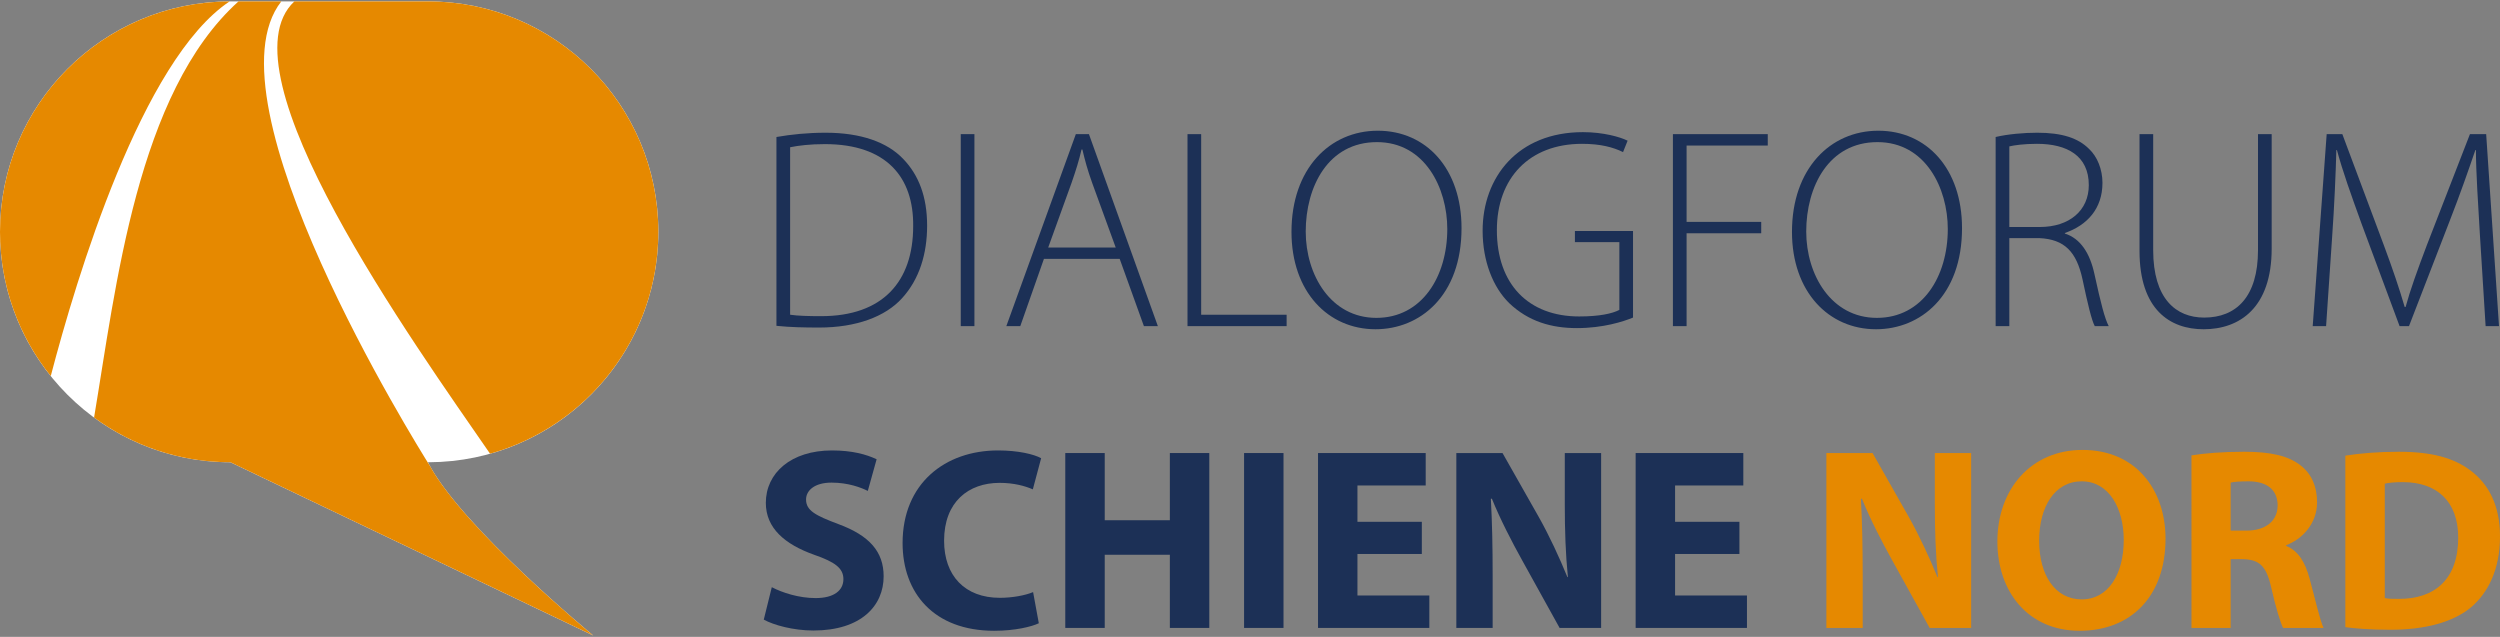
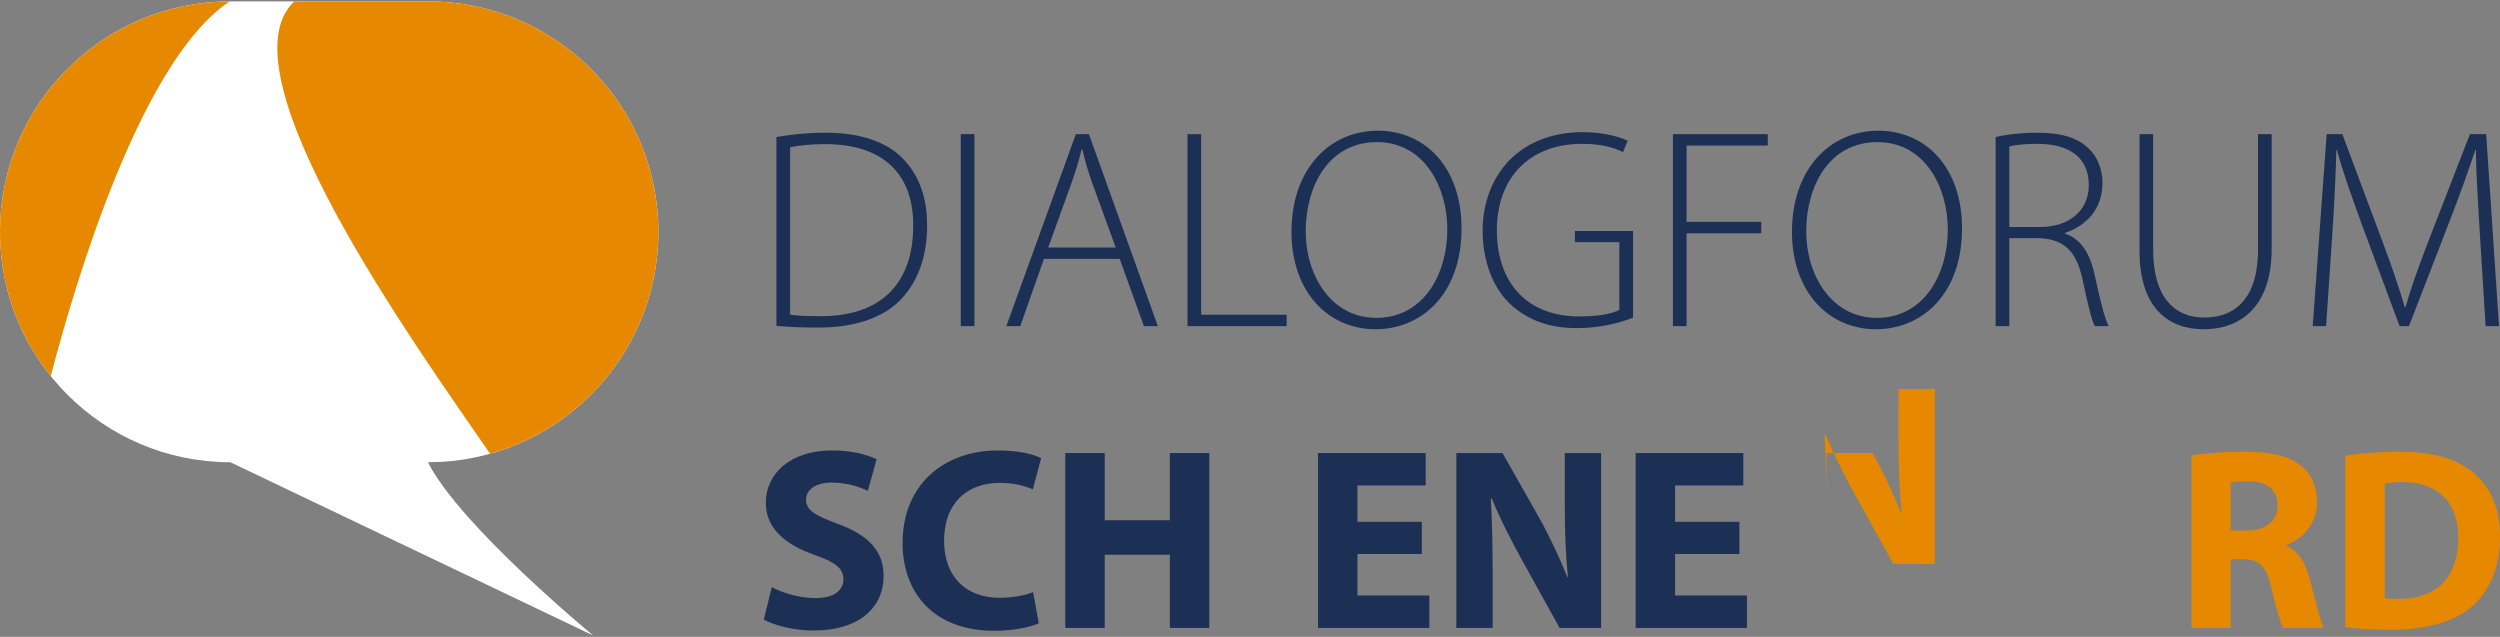
<svg xmlns="http://www.w3.org/2000/svg" version="1.1" id="Ebene_1" x="0px" y="0px" width="263px" height="67px" viewBox="0 0 263 67" enable-background="new 0 0 263 67" xml:space="preserve">
  <rect x="0" y="0" width="263" height="67" fill="#808080" stroke="none" />
  <g>
    <g>
      <path fill="#1C3056" d="M81.682,14.412c1.559-0.27,3.267-0.45,5.184-0.45c3.686,0,6.473,0.989,8.15,2.757    c1.619,1.678,2.517,3.956,2.517,7.012c0,2.967-0.809,5.634-2.637,7.641c-1.768,1.948-4.824,3.086-8.72,3.086    c-1.559,0-3.027-0.029-4.495-0.18V14.412z M83.121,33.11c0.809,0.12,1.978,0.15,3.266,0.15c6.473,0,9.679-3.626,9.679-9.469    c0.06-5.124-2.787-8.63-9.289-8.63c-1.558,0-2.787,0.15-3.656,0.33V33.11z" />
      <path fill="#1C3056" d="M102.509,14.112v20.197h-1.438V14.112H102.509z" />
      <path fill="#1C3056" d="M109.821,27.236l-2.487,7.072h-1.468l7.312-20.197h1.378l7.251,20.197h-1.468l-2.547-7.072H109.821z     M117.373,26.038l-2.457-6.742c-0.509-1.409-0.779-2.427-1.049-3.566h-0.09c-0.27,1.168-0.599,2.217-1.049,3.506l-2.457,6.802    H117.373z" />
      <path fill="#1C3056" d="M124.925,14.112h1.438V33.11h8.99v1.199h-10.428V14.112z" />
      <path fill="#1C3056" d="M153.753,24c0,7.131-4.375,10.637-9.049,10.637c-4.975,0-8.84-3.925-8.84-10.248    c0-6.623,4.015-10.638,9.079-10.638C150.037,13.752,153.753,17.738,153.753,24z M137.362,24.36c0,4.555,2.637,9.08,7.432,9.08    c4.794,0,7.461-4.345,7.461-9.349c0-4.285-2.337-9.14-7.401-9.14C139.729,14.951,137.362,19.625,137.362,24.36z" />
      <path fill="#1C3056" d="M171.794,33.409c-1.02,0.42-3.146,1.108-5.903,1.108c-2.667,0-5.094-0.688-7.132-2.636    c-1.678-1.648-2.787-4.375-2.787-7.611c0-5.604,3.686-10.368,10.548-10.368c2.157,0,3.926,0.51,4.705,0.899L170.745,16    c-1.049-0.509-2.367-0.869-4.315-0.869c-5.543,0-8.959,3.596-8.959,9.08c0,5.693,3.326,9.08,8.659,9.08    c2.128,0,3.477-0.3,4.226-0.689v-7.132h-4.675V24.3h6.113V33.409z" />
      <path fill="#1C3056" d="M175.99,14.112h9.979v1.199h-8.54v8.031h7.851v1.198h-7.851v9.769h-1.438V14.112z" />
      <path fill="#1C3056" d="M206.405,24c0,7.131-4.375,10.637-9.049,10.637c-4.975,0-8.84-3.925-8.84-10.248    c0-6.623,4.016-10.638,9.079-10.638C202.689,13.752,206.405,17.738,206.405,24z M190.015,24.36c0,4.555,2.637,9.08,7.432,9.08    c4.794,0,7.461-4.345,7.461-9.349c0-4.285-2.337-9.14-7.401-9.14C192.382,14.951,190.015,19.625,190.015,24.36z" />
      <path fill="#1C3056" d="M209.943,14.412c1.258-0.3,2.966-0.45,4.374-0.45c2.638,0,4.315,0.569,5.454,1.708    c0.869,0.809,1.408,2.158,1.408,3.566c0,2.727-1.618,4.465-3.955,5.274v0.06c1.618,0.509,2.637,2.038,3.116,4.285    c0.689,3.146,1.079,4.644,1.498,5.454h-1.468c-0.33-0.599-0.749-2.368-1.288-4.915c-0.63-2.907-1.889-4.225-4.556-4.345h-3.146    v9.26h-1.438V14.412z M211.381,23.88h3.207c3.116,0,5.154-1.738,5.154-4.405c0-3.086-2.278-4.345-5.454-4.345    c-1.379,0-2.397,0.15-2.907,0.27V23.88z" />
      <path fill="#1C3056" d="M226.515,14.112v12.196c0,5.124,2.397,7.102,5.364,7.102c3.356,0,5.663-2.157,5.663-7.102V14.112h1.438    v12.046c0,6.203-3.356,8.48-7.162,8.48c-3.535,0-6.741-2.067-6.741-8.24V14.112H226.515z" />
      <path fill="#1C3056" d="M260.887,24.719c-0.18-3.026-0.42-6.742-0.42-8.93h-0.06c-0.749,2.188-1.559,4.525-2.727,7.521    l-4.255,10.998h-0.989l-3.985-10.728c-1.139-3.146-2.008-5.573-2.606-7.791h-0.061c-0.061,2.368-0.21,5.874-0.449,9.229    l-0.63,9.29h-1.408l1.469-20.197h1.647l4.345,11.626c0.96,2.577,1.648,4.615,2.218,6.563h0.09c0.51-1.858,1.229-3.835,2.248-6.533    l4.524-11.656h1.708l1.349,20.197h-1.408L260.887,24.719z" />
      <path fill="#1C3056" d="M81.193,61.772c1.092,0.573,2.839,1.146,4.613,1.146c1.911,0,2.92-0.791,2.92-1.992    c0-1.146-0.874-1.802-3.084-2.566c-3.057-1.092-5.077-2.784-5.077-5.459c0-3.14,2.648-5.515,6.961-5.515    c2.102,0,3.603,0.41,4.695,0.928l-0.928,3.331c-0.709-0.354-2.047-0.874-3.821-0.874c-1.802,0-2.675,0.847-2.675,1.774    c0,1.174,1.01,1.692,3.412,2.594c3.249,1.201,4.75,2.894,4.75,5.486c0,3.085-2.347,5.705-7.397,5.705    c-2.102,0-4.176-0.573-5.213-1.146L81.193,61.772z" />
      <path fill="#1C3056" d="M109.283,65.566c-0.737,0.355-2.484,0.792-4.695,0.792c-6.36,0-9.636-3.985-9.636-9.226    c0-6.279,4.477-9.746,10.045-9.746c2.156,0,3.794,0.41,4.531,0.819l-0.874,3.275c-0.819-0.354-1.993-0.683-3.494-0.683    c-3.275,0-5.841,1.993-5.841,6.088c0,3.685,2.184,6.005,5.869,6.005c1.283,0,2.648-0.245,3.494-0.601L109.283,65.566z" />
      <path fill="#1C3056" d="M116.217,47.66v7.069h6.852V47.66h4.149v18.398h-4.149V58.36h-6.852v7.698h-4.149V47.66H116.217z" />
-       <path fill="#1C3056" d="M135.025,47.66v18.398h-4.149V47.66H135.025z" />
      <path fill="#1C3056" d="M149.575,58.278h-6.771v4.368h7.562v3.412h-11.71V47.66h11.328v3.412h-7.18v3.821h6.771V58.278z" />
      <path fill="#1C3056" d="M153.206,66.059V47.66h4.859l3.821,6.742c1.092,1.938,2.156,4.231,3.002,6.306h0.056    c-0.246-2.43-0.328-4.913-0.328-7.698v-5.35h3.822v18.398h-4.368l-3.931-7.098c-1.092-1.965-2.32-4.34-3.193-6.496h-0.109    c0.136,2.456,0.19,5.049,0.19,8.052v5.542H153.206z" />
      <path fill="#1C3056" d="M182.988,58.278h-6.77v4.368h7.562v3.412h-11.71V47.66h11.327v3.412h-7.179v3.821h6.77V58.278z" />
-       <path fill="#E68900" d="M192.134,66.059V47.66h4.859l3.821,6.742c1.092,1.938,2.156,4.231,3.003,6.306h0.055    c-0.246-2.43-0.328-4.913-0.328-7.698v-5.35h3.822v18.398h-4.368l-3.931-7.098c-1.092-1.965-2.32-4.34-3.193-6.496h-0.109    c0.137,2.456,0.19,5.049,0.19,8.052v5.542H192.134z" />
-       <path fill="#E68900" d="M227.813,56.668c0,6.06-3.631,9.69-9.036,9.69c-5.432,0-8.652-4.122-8.652-9.39    c0-5.515,3.549-9.636,8.953-9.636C224.728,47.333,227.813,51.563,227.813,56.668z M214.519,56.887c0,3.63,1.692,6.169,4.477,6.169    c2.812,0,4.422-2.675,4.422-6.251c0-3.33-1.556-6.169-4.422-6.169C216.156,50.636,214.519,53.311,214.519,56.887z" />
+       <path fill="#E68900" d="M192.134,66.059V47.66h4.859c1.092,1.938,2.156,4.231,3.003,6.306h0.055    c-0.246-2.43-0.328-4.913-0.328-7.698v-5.35h3.822v18.398h-4.368l-3.931-7.098c-1.092-1.965-2.32-4.34-3.193-6.496h-0.109    c0.137,2.456,0.19,5.049,0.19,8.052v5.542H192.134z" />
      <path fill="#E68900" d="M230.543,47.906c1.338-0.219,3.303-0.383,5.541-0.383c2.729,0,4.641,0.409,5.951,1.447    c1.119,0.873,1.72,2.184,1.72,3.876c0,2.32-1.665,3.931-3.249,4.504v0.082c1.283,0.519,1.993,1.719,2.457,3.412    c0.573,2.102,1.119,4.504,1.474,5.214h-4.258c-0.273-0.547-0.737-2.021-1.256-4.286c-0.519-2.32-1.31-2.921-3.03-2.948h-1.228    v7.234h-4.122V47.906z M234.665,55.822h1.638c2.074,0,3.303-1.037,3.303-2.648c0-1.665-1.146-2.538-3.058-2.538    c-1.01,0-1.583,0.055-1.883,0.136V55.822z" />
      <path fill="#E68900" d="M246.73,47.933c1.529-0.245,3.521-0.409,5.596-0.409c3.521,0,5.814,0.655,7.562,1.965    c1.911,1.42,3.112,3.686,3.112,6.935c0,3.521-1.283,5.95-3.03,7.452c-1.938,1.61-4.913,2.374-8.517,2.374    c-2.156,0-3.712-0.137-4.723-0.272V47.933z M250.88,62.919c0.354,0.082,0.955,0.082,1.446,0.082    c3.795,0.027,6.278-2.047,6.278-6.442c0-3.821-2.238-5.841-5.842-5.841c-0.9,0-1.528,0.081-1.883,0.163V62.919z" />
    </g>
  </g>
  <path id="sprechblase-weiss" fill="#FFFFFF" d="M0,24.389c0,13.387,10.853,24.24,24.24,24.24l38.164,18.225  c0,0-14.001-11.53-17.387-18.225c-0.011-0.021,0.051,0,0.077,0c13.354-0.041,24.165-10.88,24.165-24.24l0,0  C69.258,11,58.406,0.146,45.017,0.146H24.24C10.853,0.146,0,11,0,24.389L0,24.389z" />
  <g id="sprechblase-orange">
    <path fill="#E68900" d="M51.554,47.73c10.211-2.854,17.704-12.222,17.704-23.342C69.258,11,58.406,0.146,45.017,0.146H30.97   C23.025,7.562,43.549,36.118,51.554,47.73z" />
    <path fill="#E68900" d="M24.154,0.148C10.806,0.195,0,11.029,0,24.389c0,5.743,2.002,11.017,5.34,15.171   C8.042,29.224,14.926,6.285,24.154,0.148z" />
-     <path fill="#E68900" d="M45.221,49.004c-1.435-2.279-23.896-38.349-15.626-48.857h-4.505C14.412,9.762,12.201,30.209,9.896,43.926   c4.017,2.954,8.976,4.703,14.345,4.703l38.164,18.225C62.404,66.854,48.917,55.744,45.221,49.004z" />
  </g>
</svg>